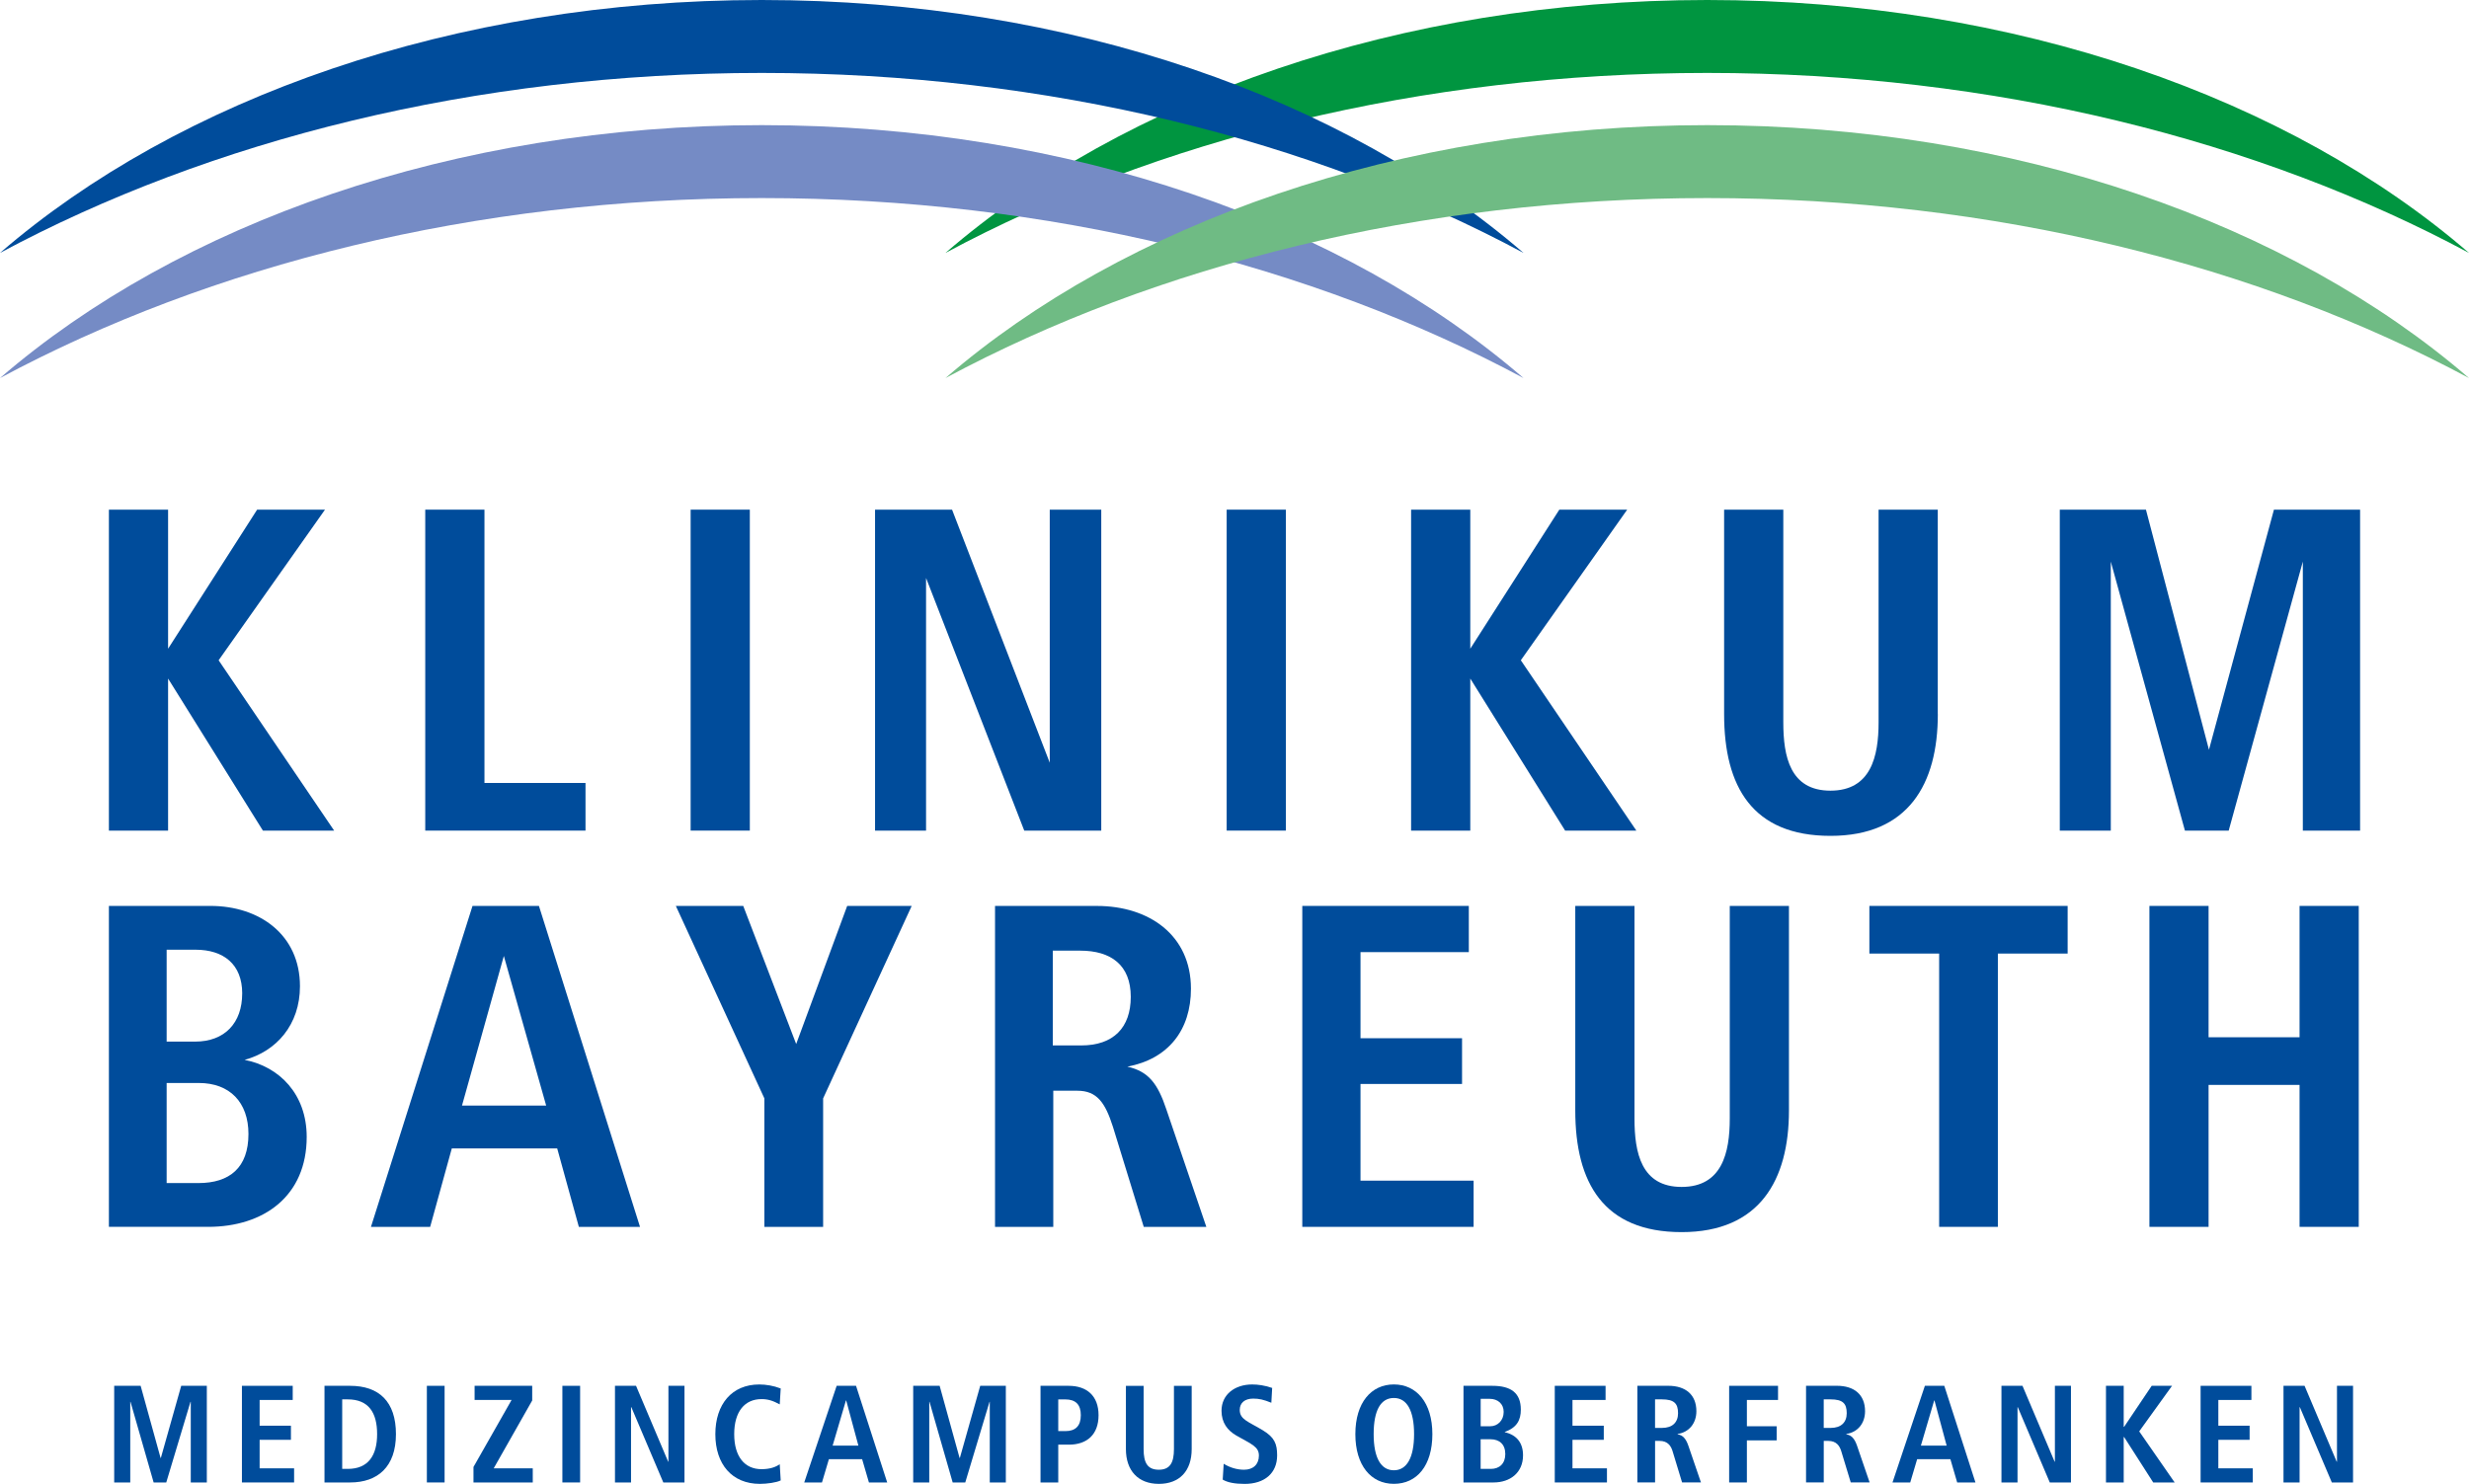
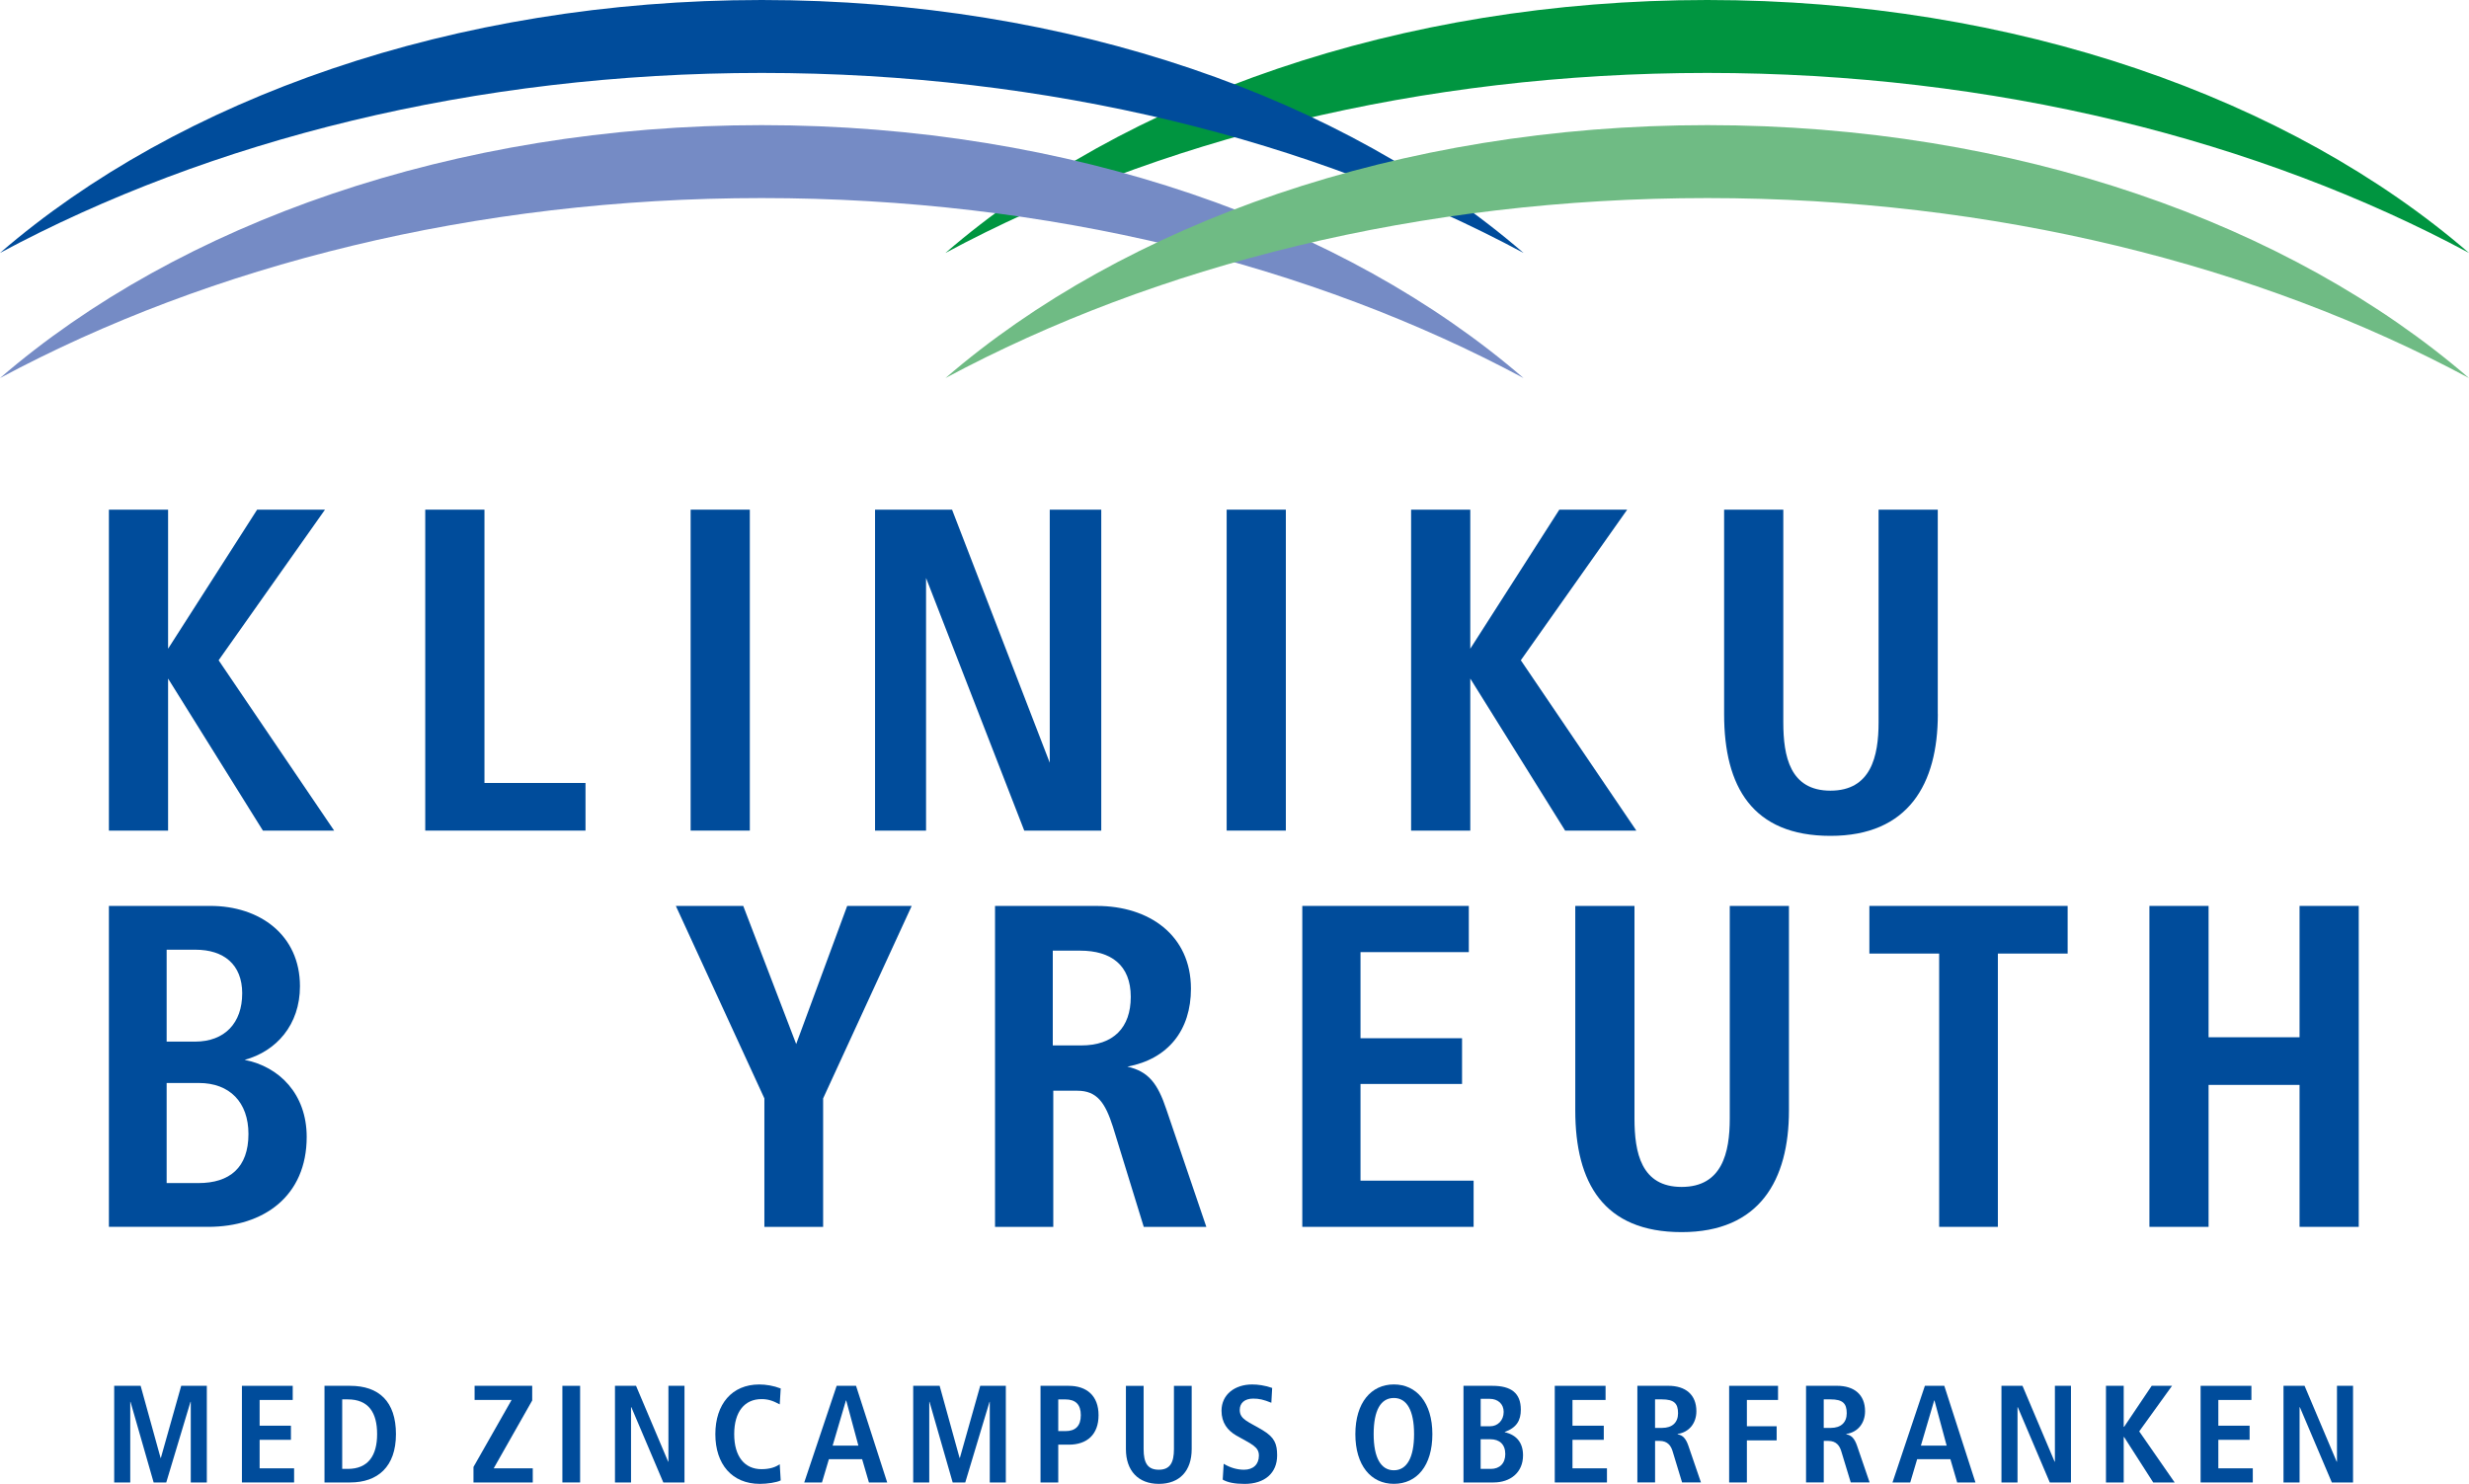
<svg xmlns="http://www.w3.org/2000/svg" id="uuid-07c36ca8-ed35-4cbf-96cc-9efb71ed4fb6" viewBox="0 0 839.33 504.57">
  <defs>
    <style>.uuid-db15dcf6-72e4-4969-a7db-4ef0e39441a7{fill:#004c9b;}.uuid-351e0dd3-f566-4a13-8bd9-9964fe0339ab{fill:#6fbb84;}.uuid-73bfceeb-9bb6-4c2f-8a69-26abc88250b5{fill:#009540;}.uuid-6336d436-837b-4ce9-977e-570e990296e9{fill:#758bc5;}</style>
  </defs>
  <path class="uuid-73bfceeb-9bb6-4c2f-8a69-26abc88250b5" d="M321.41,86C382.09,33.58,475.54,0,580.37,0s198.28,33.58,258.96,86c-71.5-38.36-161.36-61.2-258.96-61.2s-187.46,22.84-258.96,61.2" />
  <path class="uuid-db15dcf6-72e4-4969-a7db-4ef0e39441a7" d="M0,86C60.68,33.59,154.13,0,258.96,0s198.28,33.58,258.96,86c-71.49-38.36-161.36-61.2-258.96-61.2S71.49,47.65,0,86" />
  <path class="uuid-6336d436-837b-4ce9-977e-570e990296e9" d="M0,128.55C60.68,76.14,154.13,42.55,258.96,42.55s198.28,33.59,258.96,86c-71.49-38.35-161.36-61.2-258.96-61.2S71.49,90.2,0,128.55" />
  <path class="uuid-351e0dd3-f566-4a13-8bd9-9964fe0339ab" d="M321.41,128.55c60.68-52.41,154.13-86,258.96-86s198.28,33.59,258.96,86c-71.5-38.35-161.36-61.2-258.96-61.2s-187.46,22.85-258.96,61.2" />
  <polygon class="uuid-db15dcf6-72e4-4969-a7db-4ef0e39441a7" points="113.59 282.43 74.32 224.51 110.48 173.3 87.41 173.3 57.14 220.58 57.14 173.3 37.02 173.3 37.02 282.43 57.14 282.43 57.14 230.73 89.37 282.43 113.59 282.43" />
  <polygon class="uuid-db15dcf6-72e4-4969-a7db-4ef0e39441a7" points="199.04 282.43 199.04 266.23 164.69 266.23 164.69 173.3 144.56 173.3 144.56 282.43 199.04 282.43" />
  <rect class="uuid-db15dcf6-72e4-4969-a7db-4ef0e39441a7" x="234.78" y="173.3" width="20.12" height="109.13" />
  <polygon class="uuid-db15dcf6-72e4-4969-a7db-4ef0e39441a7" points="374.37 282.43 374.37 173.3 356.86 173.3 356.86 259.35 323.65 173.3 297.47 173.3 297.47 282.43 314.81 282.43 314.81 196.53 348.19 282.43 374.37 282.43" />
  <rect class="uuid-db15dcf6-72e4-4969-a7db-4ef0e39441a7" x="417" y="173.3" width="20.12" height="109.13" />
  <polygon class="uuid-db15dcf6-72e4-4969-a7db-4ef0e39441a7" points="556.27 282.43 517 224.51 553.16 173.3 530.09 173.3 499.82 220.58 499.82 173.3 479.7 173.3 479.7 282.43 499.82 282.43 499.82 230.73 532.06 282.43 556.27 282.43" />
  <path class="uuid-db15dcf6-72e4-4969-a7db-4ef0e39441a7" d="M658.74,242.83v-69.53h-20.12v72.32c0,11.62-2.62,23.23-16.36,23.23s-16.03-11.61-16.03-23.23v-72.32h-20.12v69.53c0,24.7,9.65,41.39,36.16,41.39s36.49-17.67,36.49-41.39" />
-   <polygon class="uuid-db15dcf6-72e4-4969-a7db-4ef0e39441a7" points="802.31 282.43 802.31 173.3 773.02 173.3 750.93 254.94 729.51 173.3 700.22 173.3 700.22 282.43 717.56 282.43 717.56 190.96 742.76 282.43 757.64 282.43 782.84 190.96 782.84 282.43 802.31 282.43" />
  <path class="uuid-db15dcf6-72e4-4969-a7db-4ef0e39441a7" d="M84.46,385.59c0,11.45-6.38,16.69-17.01,16.69h-10.8v-34.03h10.96c10.47,0,16.85,6.55,16.85,17.35M82.33,337.82c0,9.98-5.89,16.36-16.03,16.36h-9.65v-31.25h9.82c9.49,0,15.87,4.91,15.87,14.89M104.26,386.57c0-14.56-9.32-23.89-21.1-26.18,10.8-2.94,18.81-11.94,18.81-25.03,0-17.51-13.75-27.32-30.43-27.32h-34.52v109.13h33.7c18.98,0,33.54-10.47,33.54-30.6" />
-   <path class="uuid-db15dcf6-72e4-4969-a7db-4ef0e39441a7" d="M185.67,375.94h-28.62l14.23-50.88,14.39,50.88ZM217.57,417.17l-34.36-109.13h-22.58l-34.52,109.13h20.12l7.36-26.67h35.83l7.36,26.67h20.79Z" />
  <polygon class="uuid-db15dcf6-72e4-4969-a7db-4ef0e39441a7" points="309.93 308.04 288 308.04 270.66 355 252.66 308.04 229.75 308.04 259.85 373.49 259.85 417.17 279.82 417.17 279.82 373.49 309.93 308.04" />
  <path class="uuid-db15dcf6-72e4-4969-a7db-4ef0e39441a7" d="M384.4,338.96c0,10.47-5.88,16.52-16.85,16.52h-9.66v-32.23h9.33c10.47,0,17.18,4.91,17.18,15.71M410.09,417.17l-13.58-39.92c-2.95-8.83-6.06-12.92-13.26-14.56,13.91-2.61,21.61-12.43,21.61-26.5,0-18.32-14.4-28.14-31.91-28.14h-34.69v109.13h19.8v-46.3h8.18c6.71,0,9.48,4.09,12.1,12.27l10.48,34.03h21.27Z" />
  <polygon class="uuid-db15dcf6-72e4-4969-a7db-4ef0e39441a7" points="500.95 417.17 500.95 401.46 462.5 401.46 462.5 368.58 497.02 368.58 497.02 353.03 462.5 353.03 462.5 323.75 499.32 323.75 499.32 308.04 442.71 308.04 442.71 417.17 500.95 417.17" />
  <path class="uuid-db15dcf6-72e4-4969-a7db-4ef0e39441a7" d="M608.15,377.57v-69.53h-20.12v72.32c0,11.62-2.62,23.23-16.36,23.23s-16.03-11.61-16.03-23.23v-72.32h-20.13v69.53c0,24.7,9.66,41.39,36.16,41.39s36.48-17.67,36.48-41.39" />
  <polygon class="uuid-db15dcf6-72e4-4969-a7db-4ef0e39441a7" points="702.89 324.24 702.89 308.04 635.49 308.04 635.49 324.24 659.21 324.24 659.21 417.17 679.17 417.17 679.17 324.24 702.89 324.24" />
  <polygon class="uuid-db15dcf6-72e4-4969-a7db-4ef0e39441a7" points="801.85 417.17 801.85 308.04 781.73 308.04 781.73 352.7 750.8 352.7 750.8 308.04 730.69 308.04 730.69 417.17 750.8 417.17 750.8 368.9 781.73 368.9 781.73 417.17 801.85 417.17" />
  <polygon class="uuid-db15dcf6-72e4-4969-a7db-4ef0e39441a7" points="61.6 471.22 54.68 495.75 54.59 495.75 47.81 471.22 38.82 471.22 38.82 504.08 44.28 504.08 44.28 476.68 44.37 476.68 52.23 504.08 56.52 504.08 64.75 476.68 64.85 476.68 64.85 504.08 70.31 504.08 70.31 471.22 61.6 471.22" />
  <polygon class="uuid-db15dcf6-72e4-4969-a7db-4ef0e39441a7" points="82.24 471.22 82.24 504.08 99.98 504.08 99.98 499.28 88.26 499.28 88.26 489.58 98.9 489.58 98.9 484.78 88.26 484.78 88.26 476.03 99.51 476.03 99.51 471.22 82.24 471.22" />
  <path class="uuid-db15dcf6-72e4-4969-a7db-4ef0e39441a7" d="M118.22,499.47c6.97,0,9.98-4.57,9.98-11.82s-2.83-11.82-10.03-11.82h-1.84v23.63h1.89ZM110.31,504.08v-32.86h8.71c9.79,0,15.58,5.32,15.58,16.43s-6.21,16.43-15.58,16.43c0,0-8.71,0-8.71,0Z" />
-   <rect class="uuid-db15dcf6-72e4-4969-a7db-4ef0e39441a7" x="145.11" y="471.22" width="6.03" height="32.86" />
  <polygon class="uuid-db15dcf6-72e4-4969-a7db-4ef0e39441a7" points="161.34 471.22 161.34 476.03 173.91 476.03 160.96 498.81 160.96 504.08 181.11 504.08 181.11 499.28 167.83 499.28 180.92 476.21 180.92 471.22 161.34 471.22" />
  <rect class="uuid-db15dcf6-72e4-4969-a7db-4ef0e39441a7" x="191.18" y="471.22" width="6.03" height="32.86" />
  <polygon class="uuid-db15dcf6-72e4-4969-a7db-4ef0e39441a7" points="227.23 471.22 227.23 497.02 227.14 497.02 216.22 471.22 209.06 471.22 209.06 504.08 214.52 504.08 214.52 478.48 214.62 478.48 225.49 504.08 232.69 504.08 232.69 471.22 227.23 471.22" />
  <path class="uuid-db15dcf6-72e4-4969-a7db-4ef0e39441a7" d="M265.4,503.38c-1.32.71-4.66,1.18-7.06,1.18-9.51,0-15.16-6.69-15.16-16.9s5.65-16.9,14.92-16.9c2.31,0,4.85.42,7.3,1.36l-.33,5.41c-2.45-1.32-4.09-1.79-6.21-1.79-5.69,0-9.27,4.24-9.27,11.91s3.58,11.91,9.27,11.91c2.87,0,4.85-.71,6.21-1.69l.33,5.51h0Z" />
  <path class="uuid-db15dcf6-72e4-4969-a7db-4ef0e39441a7" d="M287.57,476.21h.1l4.14,15.35h-8.76l4.52-15.35h0ZM284.42,471.22l-11.02,32.86h6.03l2.35-7.91h11.3l2.31,7.91h6.21l-10.59-32.86h-6.59Z" />
  <polygon class="uuid-db15dcf6-72e4-4969-a7db-4ef0e39441a7" points="333.22 471.22 326.3 495.75 326.21 495.75 319.43 471.22 310.44 471.22 310.44 504.08 315.9 504.08 315.9 476.68 315.99 476.68 323.86 504.08 328.14 504.08 336.38 476.68 336.47 476.68 336.47 504.08 341.93 504.08 341.93 471.22 333.22 471.22" />
  <path class="uuid-db15dcf6-72e4-4969-a7db-4ef0e39441a7" d="M362.2,486.62c3.44,0,5.22-1.79,5.22-5.41s-1.74-5.37-5.32-5.37h-2.35v10.78h2.45ZM353.72,504.08v-32.86h9.56c6.21,0,10.17,3.44,10.17,9.98s-3.86,10.03-10.12,10.03h-3.58v12.85h-6.03Z" />
  <path class="uuid-db15dcf6-72e4-4969-a7db-4ef0e39441a7" d="M399.08,471.23h6.03v21.51c0,7.39-4.1,11.82-11.16,11.82s-11.2-4.52-11.2-11.82v-21.51h6.02v21.51c0,4.71,1.36,7.01,5.18,7.01s5.13-2.45,5.13-7.01v-21.51h0Z" />
  <path class="uuid-db15dcf6-72e4-4969-a7db-4ef0e39441a7" d="M416,497.73c2.21,1.36,4.61,2.02,6.92,2.02,3.11,0,5.04-1.83,5.04-4.8s-2.26-3.77-7.67-6.82c-3.01-1.74-5.04-4.38-5.04-8.43,0-5.55,4.57-8.94,10.4-8.94,1.93,0,4.19.28,6.82,1.18l-.28,5.04c-2.68-1.08-4.14-1.41-6.17-1.41-2.87,0-4.57,1.46-4.57,3.86,0,3.29,3.06,4,7.86,6.92,3.96,2.4,4.85,4.61,4.85,8.52,0,6.03-4.24,9.7-11.06,9.7-3.25,0-5.79-.47-7.44-1.46l.33-5.37h.01Z" />
  <path class="uuid-db15dcf6-72e4-4969-a7db-4ef0e39441a7" d="M480.71,487.65c0-7.96-2.4-12.29-6.87-12.29s-6.87,4.19-6.87,12.29,2.5,12.29,6.87,12.29,6.87-4.24,6.87-12.29M460.75,487.65c0-10.73,5.41-16.9,13.09-16.9s13.09,6.17,13.09,16.9-5.27,16.9-13.09,16.9-13.09-6.31-13.09-16.9" />
  <path class="uuid-db15dcf6-72e4-4969-a7db-4ef0e39441a7" d="M506.83,499.47c2.97,0,4.89-1.88,4.89-5.04,0-3.34-2.02-5.04-5.04-5.04h-3.34v10.07h3.49,0ZM506.6,484.97c2.49,0,4.57-1.93,4.57-4.89,0-2.73-2.02-4.43-4.71-4.43h-3.11v9.32h3.25ZM497.51,504.08v-32.86h9.84c6.4,0,9.65,2.5,9.65,8.1,0,3.58-1.36,6.12-5.46,7.58v.09c4.1.94,6.21,3.67,6.21,7.86,0,5.84-4.29,9.23-10.03,9.23h-10.22,0Z" />
  <polygon class="uuid-db15dcf6-72e4-4969-a7db-4ef0e39441a7" points="528.54 471.22 528.54 504.08 546.28 504.08 546.28 499.28 534.56 499.28 534.56 489.58 545.2 489.58 545.2 484.78 534.56 484.78 534.56 476.03 545.81 476.03 545.81 471.22 528.54 471.22" />
  <path class="uuid-db15dcf6-72e4-4969-a7db-4ef0e39441a7" d="M565.04,485.53c3.44,0,5.41-1.84,5.41-4.99,0-3.34-1.36-4.71-5.51-4.71h-2.31v9.7h2.41ZM571.82,504.08l-3.25-10.69c-.52-1.69-1.6-3.44-4.38-3.44h-1.55v14.12h-6.02v-32.86h10.5c5.89,0,9.56,3.01,9.56,8.66,0,4-2.4,7.11-6.36,7.72v.14c1.74.23,2.82,1.5,3.62,3.81l4.29,12.52h-6.4v.02Z" />
  <polygon class="uuid-db15dcf6-72e4-4969-a7db-4ef0e39441a7" points="587.82 471.22 587.82 504.08 593.85 504.08 593.85 489.77 603.97 489.77 603.97 484.97 593.85 484.97 593.85 476.03 604.44 476.03 604.44 471.22 587.82 471.22" />
  <path class="uuid-db15dcf6-72e4-4969-a7db-4ef0e39441a7" d="M622.38,485.53c3.44,0,5.41-1.84,5.41-4.99,0-3.34-1.36-4.71-5.51-4.71h-2.31v9.7h2.41ZM629.16,504.08l-3.25-10.69c-.52-1.69-1.6-3.44-4.38-3.44h-1.55v14.12h-6.02v-32.86h10.5c5.88,0,9.56,3.01,9.56,8.66,0,4-2.4,7.11-6.36,7.72v.14c1.74.23,2.82,1.5,3.62,3.81l4.29,12.52h-6.4v.02Z" />
  <path class="uuid-db15dcf6-72e4-4969-a7db-4ef0e39441a7" d="M657.52,476.21h.1l4.14,15.35h-8.76l4.52-15.35h0ZM654.36,471.22l-11.01,32.86h6.03l2.35-7.91h11.3l2.31,7.91h6.21l-10.59-32.86h-6.6Z" />
  <polygon class="uuid-db15dcf6-72e4-4969-a7db-4ef0e39441a7" points="698.56 471.22 698.56 497.02 698.46 497.02 687.54 471.22 680.39 471.22 680.39 504.08 685.85 504.08 685.85 478.48 685.94 478.48 696.82 504.08 704.02 504.08 704.02 471.22 698.56 471.22" />
  <polygon class="uuid-db15dcf6-72e4-4969-a7db-4ef0e39441a7" points="731.46 471.22 722.09 485.16 721.95 485.16 721.95 471.22 715.92 471.22 715.92 504.08 721.95 504.08 721.95 488.64 722.09 488.64 731.98 504.08 739.27 504.08 727.22 486.71 738.38 471.22 731.46 471.22" />
  <polygon class="uuid-db15dcf6-72e4-4969-a7db-4ef0e39441a7" points="748.09 471.22 748.09 504.08 765.83 504.08 765.83 499.28 754.12 499.28 754.12 489.58 764.75 489.58 764.75 484.78 754.12 484.78 754.12 476.03 765.36 476.03 765.36 471.22 748.09 471.22" />
  <polygon class="uuid-db15dcf6-72e4-4969-a7db-4ef0e39441a7" points="794.45 471.22 794.45 497.02 794.35 497.02 783.43 471.22 776.27 471.22 776.27 504.08 781.74 504.08 781.74 478.48 781.83 478.48 792.7 504.08 799.91 504.08 799.91 471.22 794.45 471.22" />
</svg>